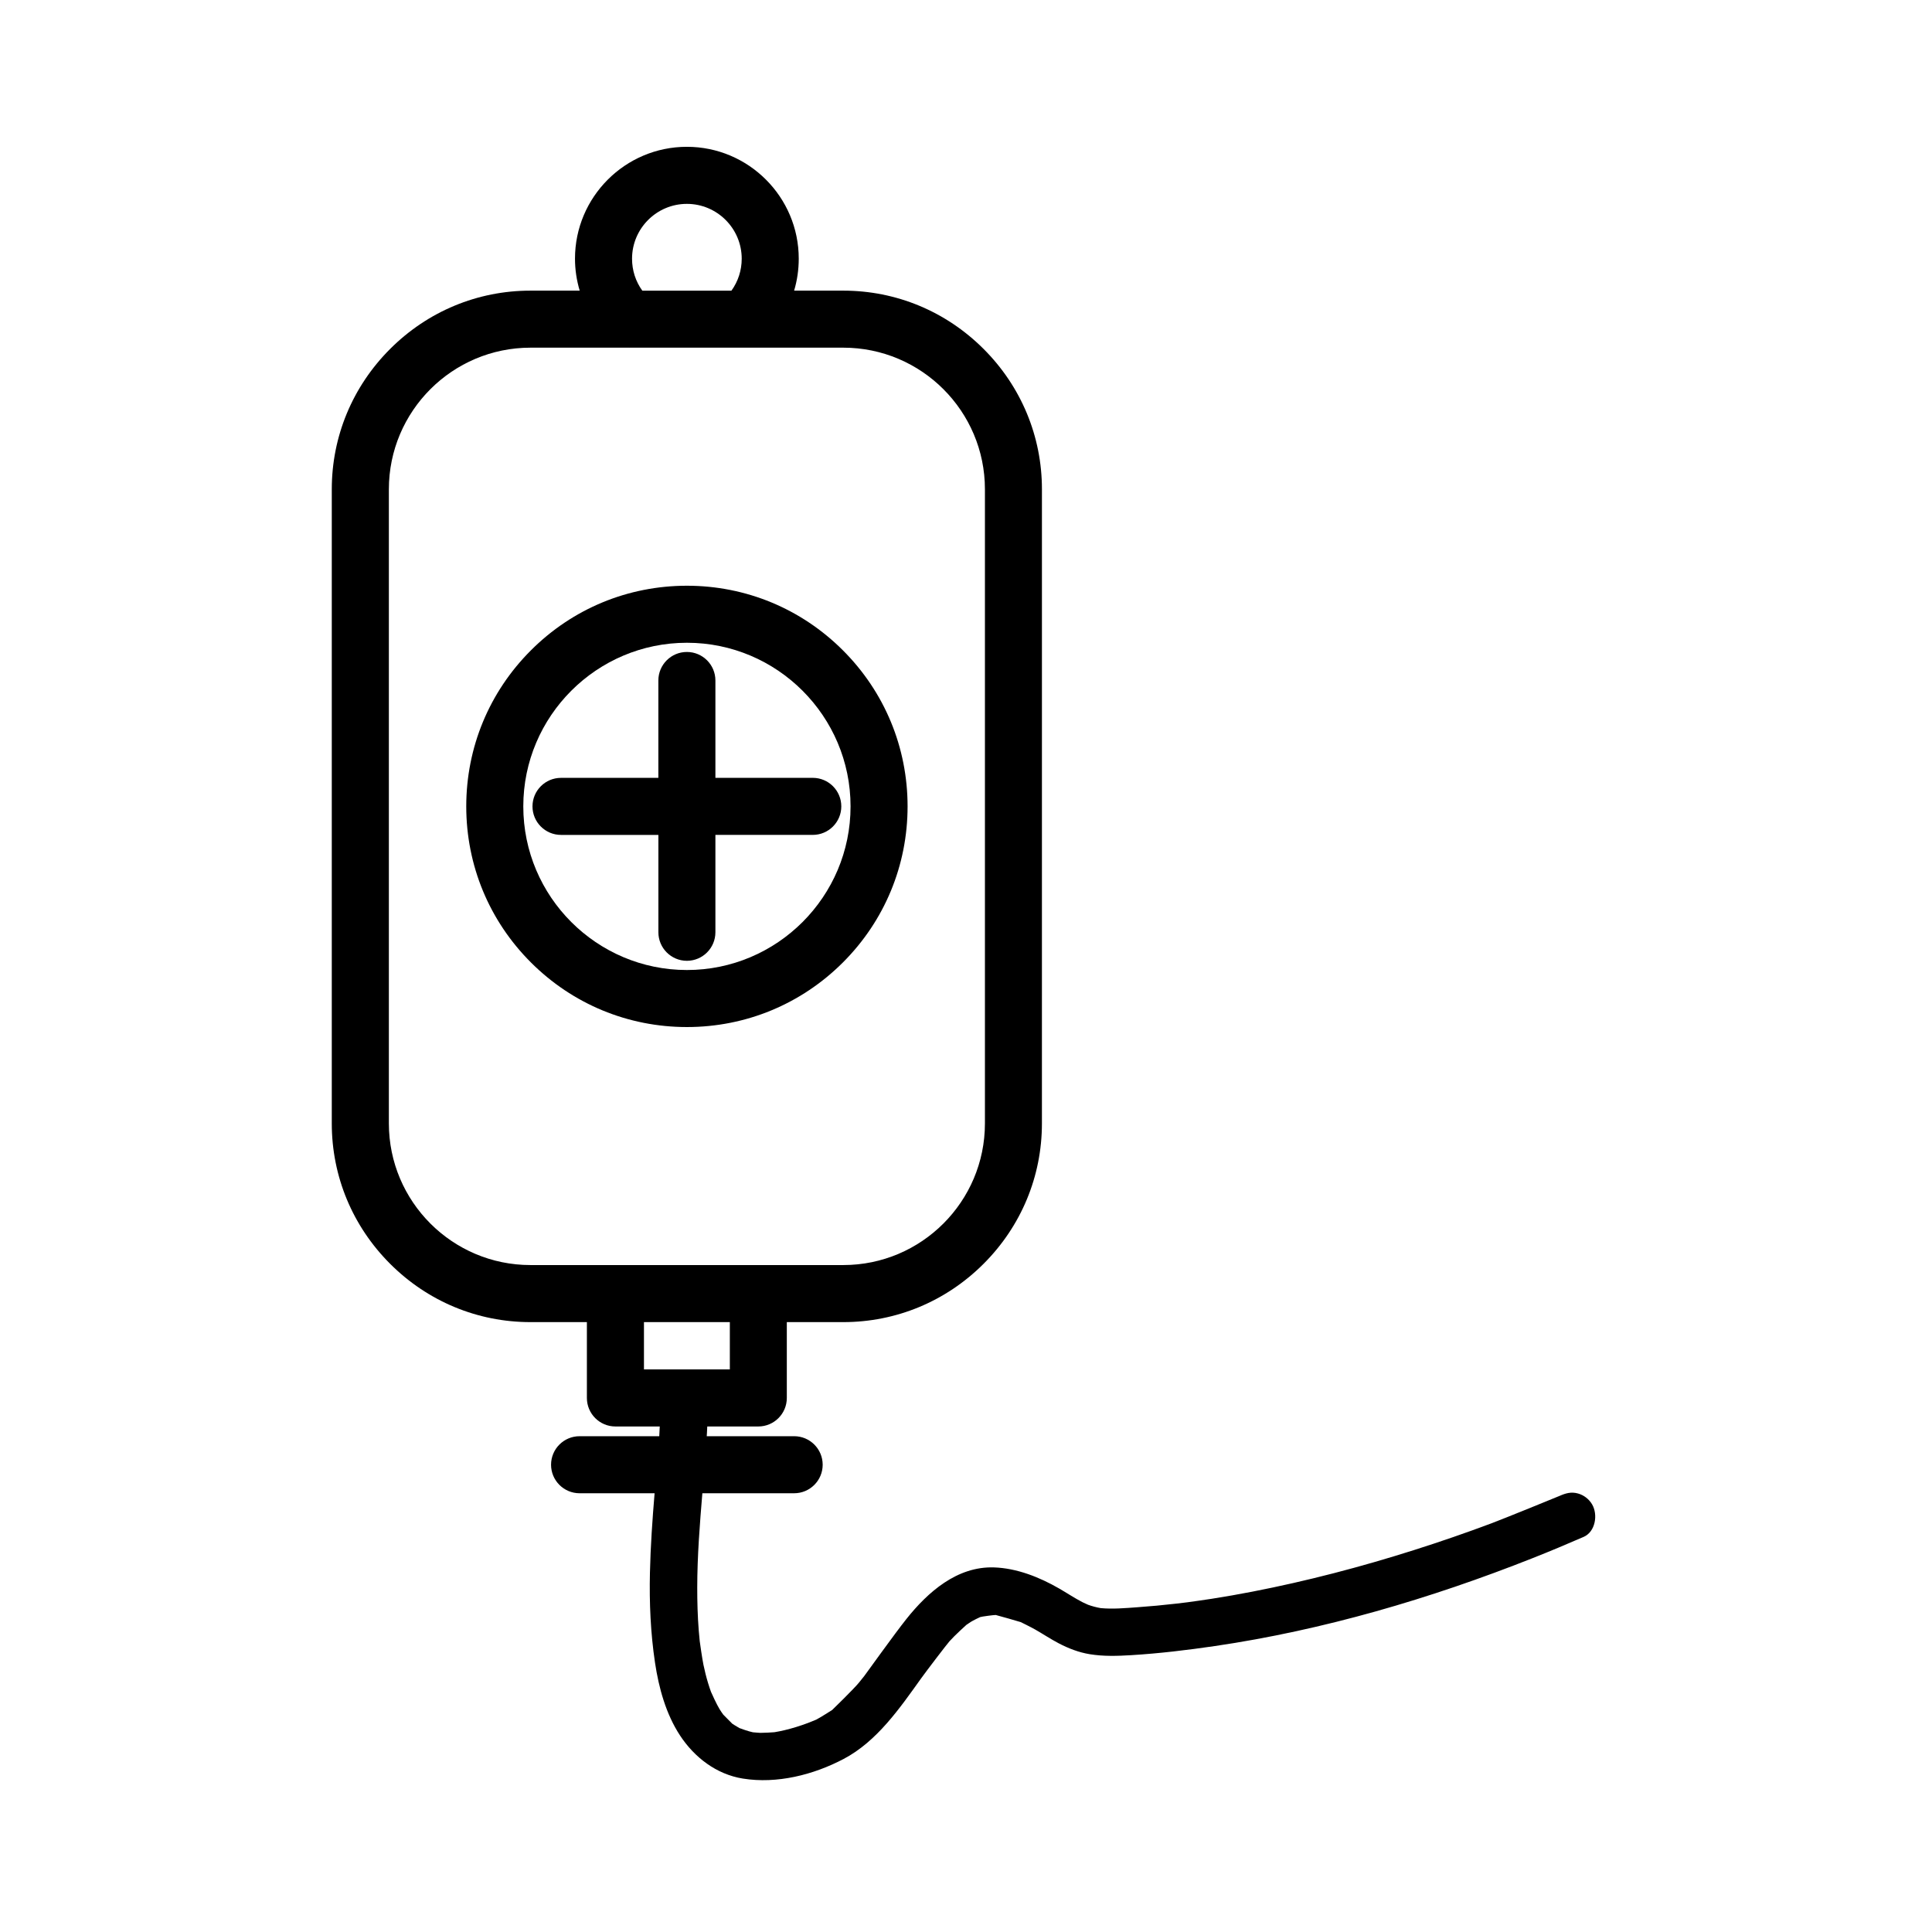
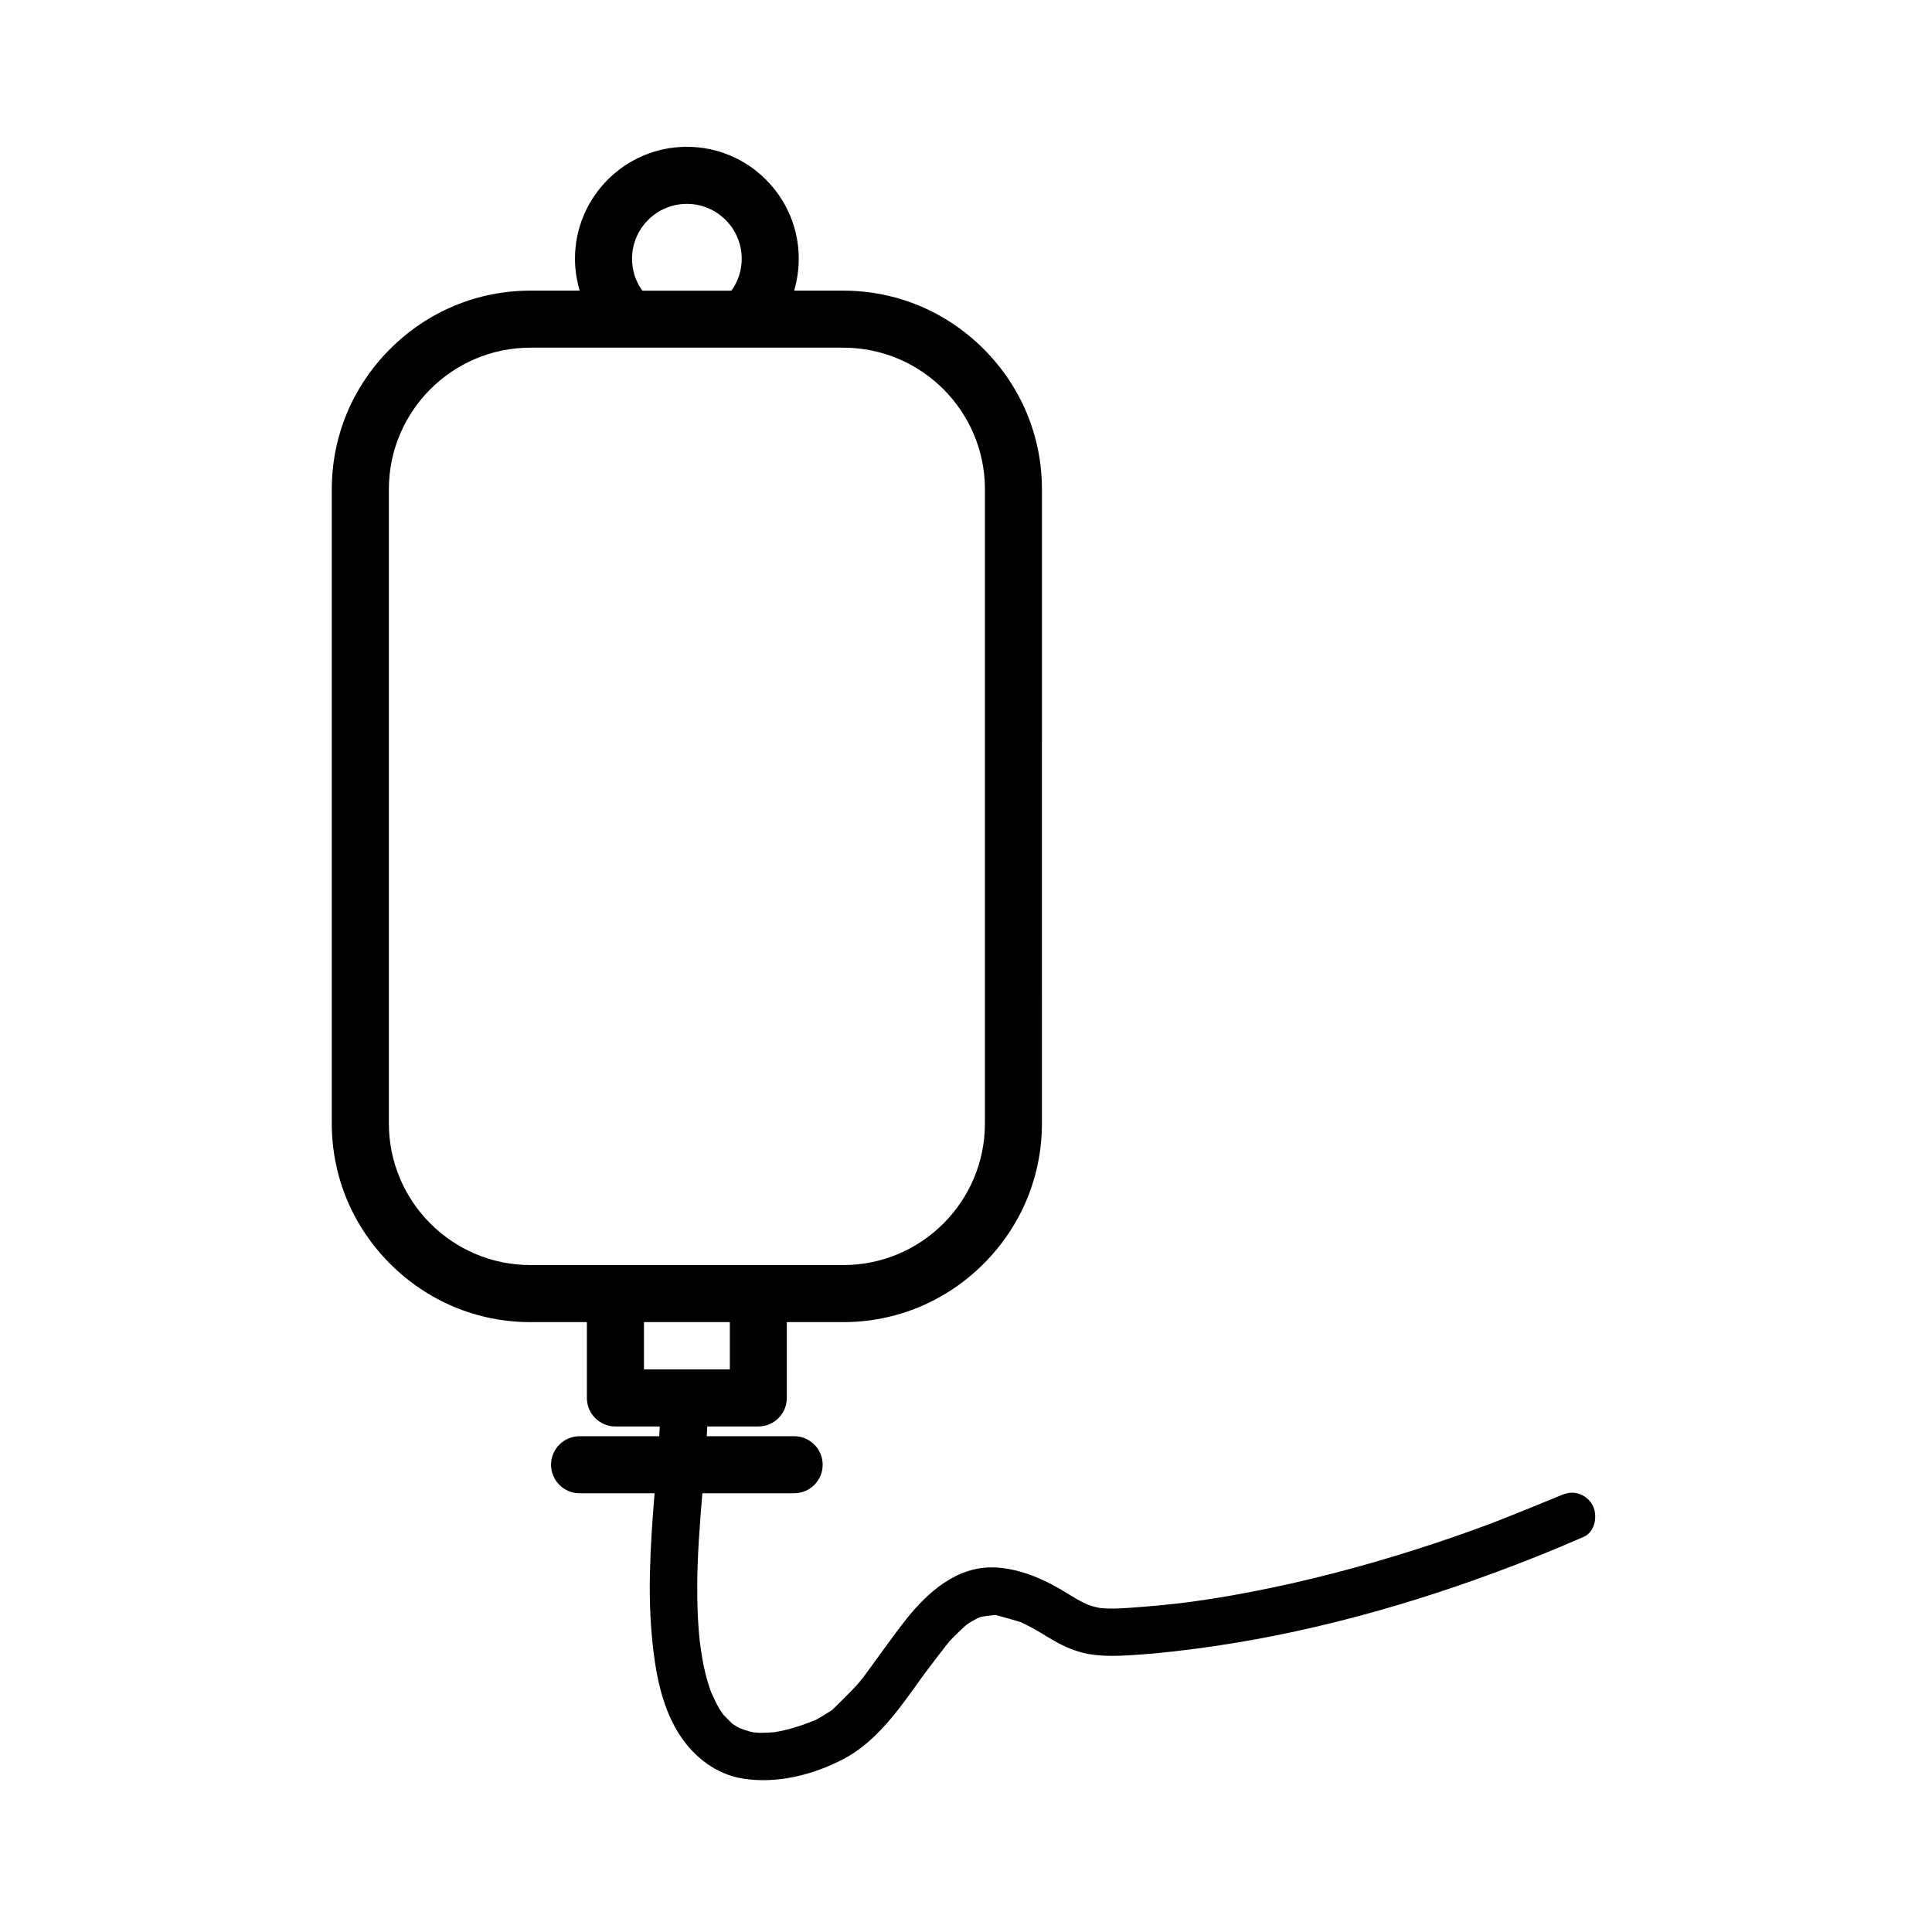
<svg xmlns="http://www.w3.org/2000/svg" fill="#000000" width="800px" height="800px" version="1.1" viewBox="144 144 512 512">
  <g>
    <path d="m565.93 542.68c-0.824-1.406-2.188-2.461-3.762-2.894-1.785-0.492-3.227-0.074-4.852 0.637-0.734 0.32-14.746 6.027-18.023 7.258-6.781 2.543-13.633 4.902-20.535 7.094-14.09 4.477-28.426 8.227-42.941 11.043-3.562 0.691-7.133 1.316-10.719 1.879-1.695 0.266-5.988 0.871-6.375 0.918-0.98 0.125-1.957 0.242-2.938 0.355-3.441 0.398-6.887 0.719-10.344 0.965-3.223 0.23-6.5 0.531-9.727 0.234-0.285-0.051-0.57-0.105-0.855-0.168-0.602-0.125-1.191-0.293-1.777-0.473-0.246-0.074-0.488-0.16-0.727-0.246-0.211-0.102-1.133-0.504-1.445-0.664-2.137-1.098-4.137-2.445-6.219-3.644-5.191-2.996-11.219-5.398-17.281-5.594-9.773-0.312-17.512 6.519-23.223 13.695-3.18 3.992-10.434 14.141-11.117 15.043-0.016 0.02-0.031 0.039-0.047 0.062-0.059 0.074-0.992 1.25-1.406 1.754-1.445 1.762-7.047 7.199-7.078 7.223-0.027 0.02-3.309 2.113-4.223 2.559-0.168 0.082-1.629 0.676-2.191 0.887-2.027 0.762-4.098 1.406-6.203 1.91-0.902 0.215-1.812 0.395-2.727 0.543h-0.012c-0.43 0.047-2.887 0.184-3.688 0.168-0.434-0.008-1.543-0.121-1.969-0.152-1.016-0.195-3.371-1.016-3.559-1.113-0.617-0.32-1.871-1.137-1.918-1.172-0.078-0.066-2.379-2.394-2.379-2.398-0.336-0.465-0.66-0.938-0.961-1.426-0.727-1.16-2.164-4.281-2.285-4.609-0.285-0.773-0.539-1.559-0.781-2.348-0.484-1.586-0.879-3.199-1.219-4.82-0.309-1.477-0.941-5.852-0.988-6.281-0.102-0.949-0.184-1.902-0.262-2.856-0.297-3.777-0.398-7.57-0.395-11.359 0.012-8.355 0.664-16.66 1.355-24.965h24.328c4.172 0 7.559-3.383 7.559-7.559 0-4.172-3.383-7.559-7.559-7.559h-23.164c0.016-0.25 0.031-0.504 0.047-0.754 0.035-0.609 0.066-1.219 0.09-1.824h13.523c4.172 0 7.559-3.383 7.559-7.559v-20.098h14.965c14.012 0 27.215-5.488 37.184-15.457s15.457-23.172 15.457-37.184l0.004-168.07c0-14.012-5.488-27.215-15.457-37.184s-23.172-15.457-37.184-15.457h-13.031c0.805-2.715 1.223-5.559 1.223-8.469 0-16.348-13.301-29.648-29.648-29.648s-29.648 13.301-29.648 29.648c0 2.887 0.43 5.738 1.246 8.469h-13.059c-14.012 0-27.215 5.488-37.184 15.457s-15.457 23.172-15.457 37.184v168.07c0 14.012 5.488 27.215 15.457 37.184s23.172 15.457 37.184 15.457h14.965v20.098c0 4.172 3.383 7.559 7.559 7.559h11.75c-0.035 0.859-0.078 1.719-0.129 2.582l-21.117-0.004c-4.172 0-7.559 3.383-7.559 7.559 0 4.172 3.383 7.559 7.559 7.559h19.879c-0.586 7.004-1.074 14.016-1.234 21.039-0.18 7.996 0.16 15.961 1.348 23.879 1 6.668 2.883 13.562 6.613 19.254 3.824 5.836 9.664 10.316 16.668 11.441 9.031 1.453 18.691-0.98 26.711-5.207 8.852-4.664 14.887-13.473 20.559-21.391 1.359-1.898 6.738-8.941 7.492-9.797 1.352-1.527 4.434-4.312 4.461-4.332 0.371-0.27 0.758-0.523 1.145-0.773 0.605-0.387 2.352-1.242 2.516-1.297 0.418-0.145 3.66-0.574 4.129-0.555 0.156 0.008 6.344 1.777 6.629 1.887 0.008 0.004 2.586 1.262 3.824 1.965 2.086 1.191 4.086 2.527 6.219 3.644 2.582 1.355 5.356 2.426 8.238 2.894 3.707 0.602 7.293 0.48 11.02 0.254 7.394-0.453 14.754-1.332 22.082-2.406 28.832-4.234 57.156-12.57 84.219-23.285 4.551-1.801 9.07-3.691 13.559-5.648 3.148-1.363 3.84-5.914 2.258-8.609zm-254.43-330.12c0-8.012 6.519-14.531 14.531-14.531 8.012 0 14.531 6.519 14.531 14.531 0 3.082-0.957 6.016-2.723 8.469h-23.621c-1.766-2.449-2.719-5.375-2.719-8.469zm-64.445 229.17v-168.07c0-20.691 16.832-37.523 37.523-37.523h26.031c0.074 0.004 0.152 0.004 0.227 0.004 0.07 0 0.141-0.004 0.211-0.004h56.445c20.691 0 37.523 16.832 37.523 37.523v168.07c0 20.691-16.832 37.523-37.523 37.523h-82.914c-20.691 0-37.523-16.832-37.523-37.523zm67.602 52.641h22.758v12.539h-22.758zm34.699 108.67c-0.016 0.004-0.035 0.004-0.051 0.004 1.301-0.184 0.5-0.059 0.051-0.004zm10.637-3.172h-0.004c1.328-0.566 0.395-0.156 0.004 0zm4.902-2.984c0.191-0.148 0.137-0.105 0 0zm35.477-22.5c0.219-0.172 0.367-0.281 0 0z" />
-     <path d="m367.39 399.05c11.043-11.043 17.129-25.73 17.129-41.348 0-15.621-6.082-30.305-17.129-41.348-11.043-11.043-25.73-17.129-41.352-17.129s-30.305 6.082-41.348 17.129c-11.047 11.043-17.129 25.73-17.129 41.348 0 15.621 6.082 30.305 17.129 41.348 11.043 11.043 25.73 17.129 41.348 17.129 15.621 0 30.309-6.086 41.352-17.129zm-84.711-41.348c0-23.91 19.453-43.363 43.363-43.363 23.91 0 43.363 19.453 43.363 43.363 0 23.91-19.453 43.363-43.363 43.363-23.91-0.004-43.363-19.453-43.363-43.363z" />
-     <path d="m333.59 391.06v-25.805h25.805c4.172 0 7.559-3.383 7.559-7.559 0-4.172-3.383-7.559-7.559-7.559l-25.805 0.004v-25.805c0-4.172-3.383-7.559-7.559-7.559-4.172 0-7.559 3.383-7.559 7.559v25.805h-25.797c-4.172 0-7.559 3.383-7.559 7.559 0 4.172 3.383 7.559 7.559 7.559h25.805v25.805c0 4.172 3.383 7.559 7.559 7.559 4.168-0.008 7.551-3.391 7.551-7.562z" />
  </g>
</svg>